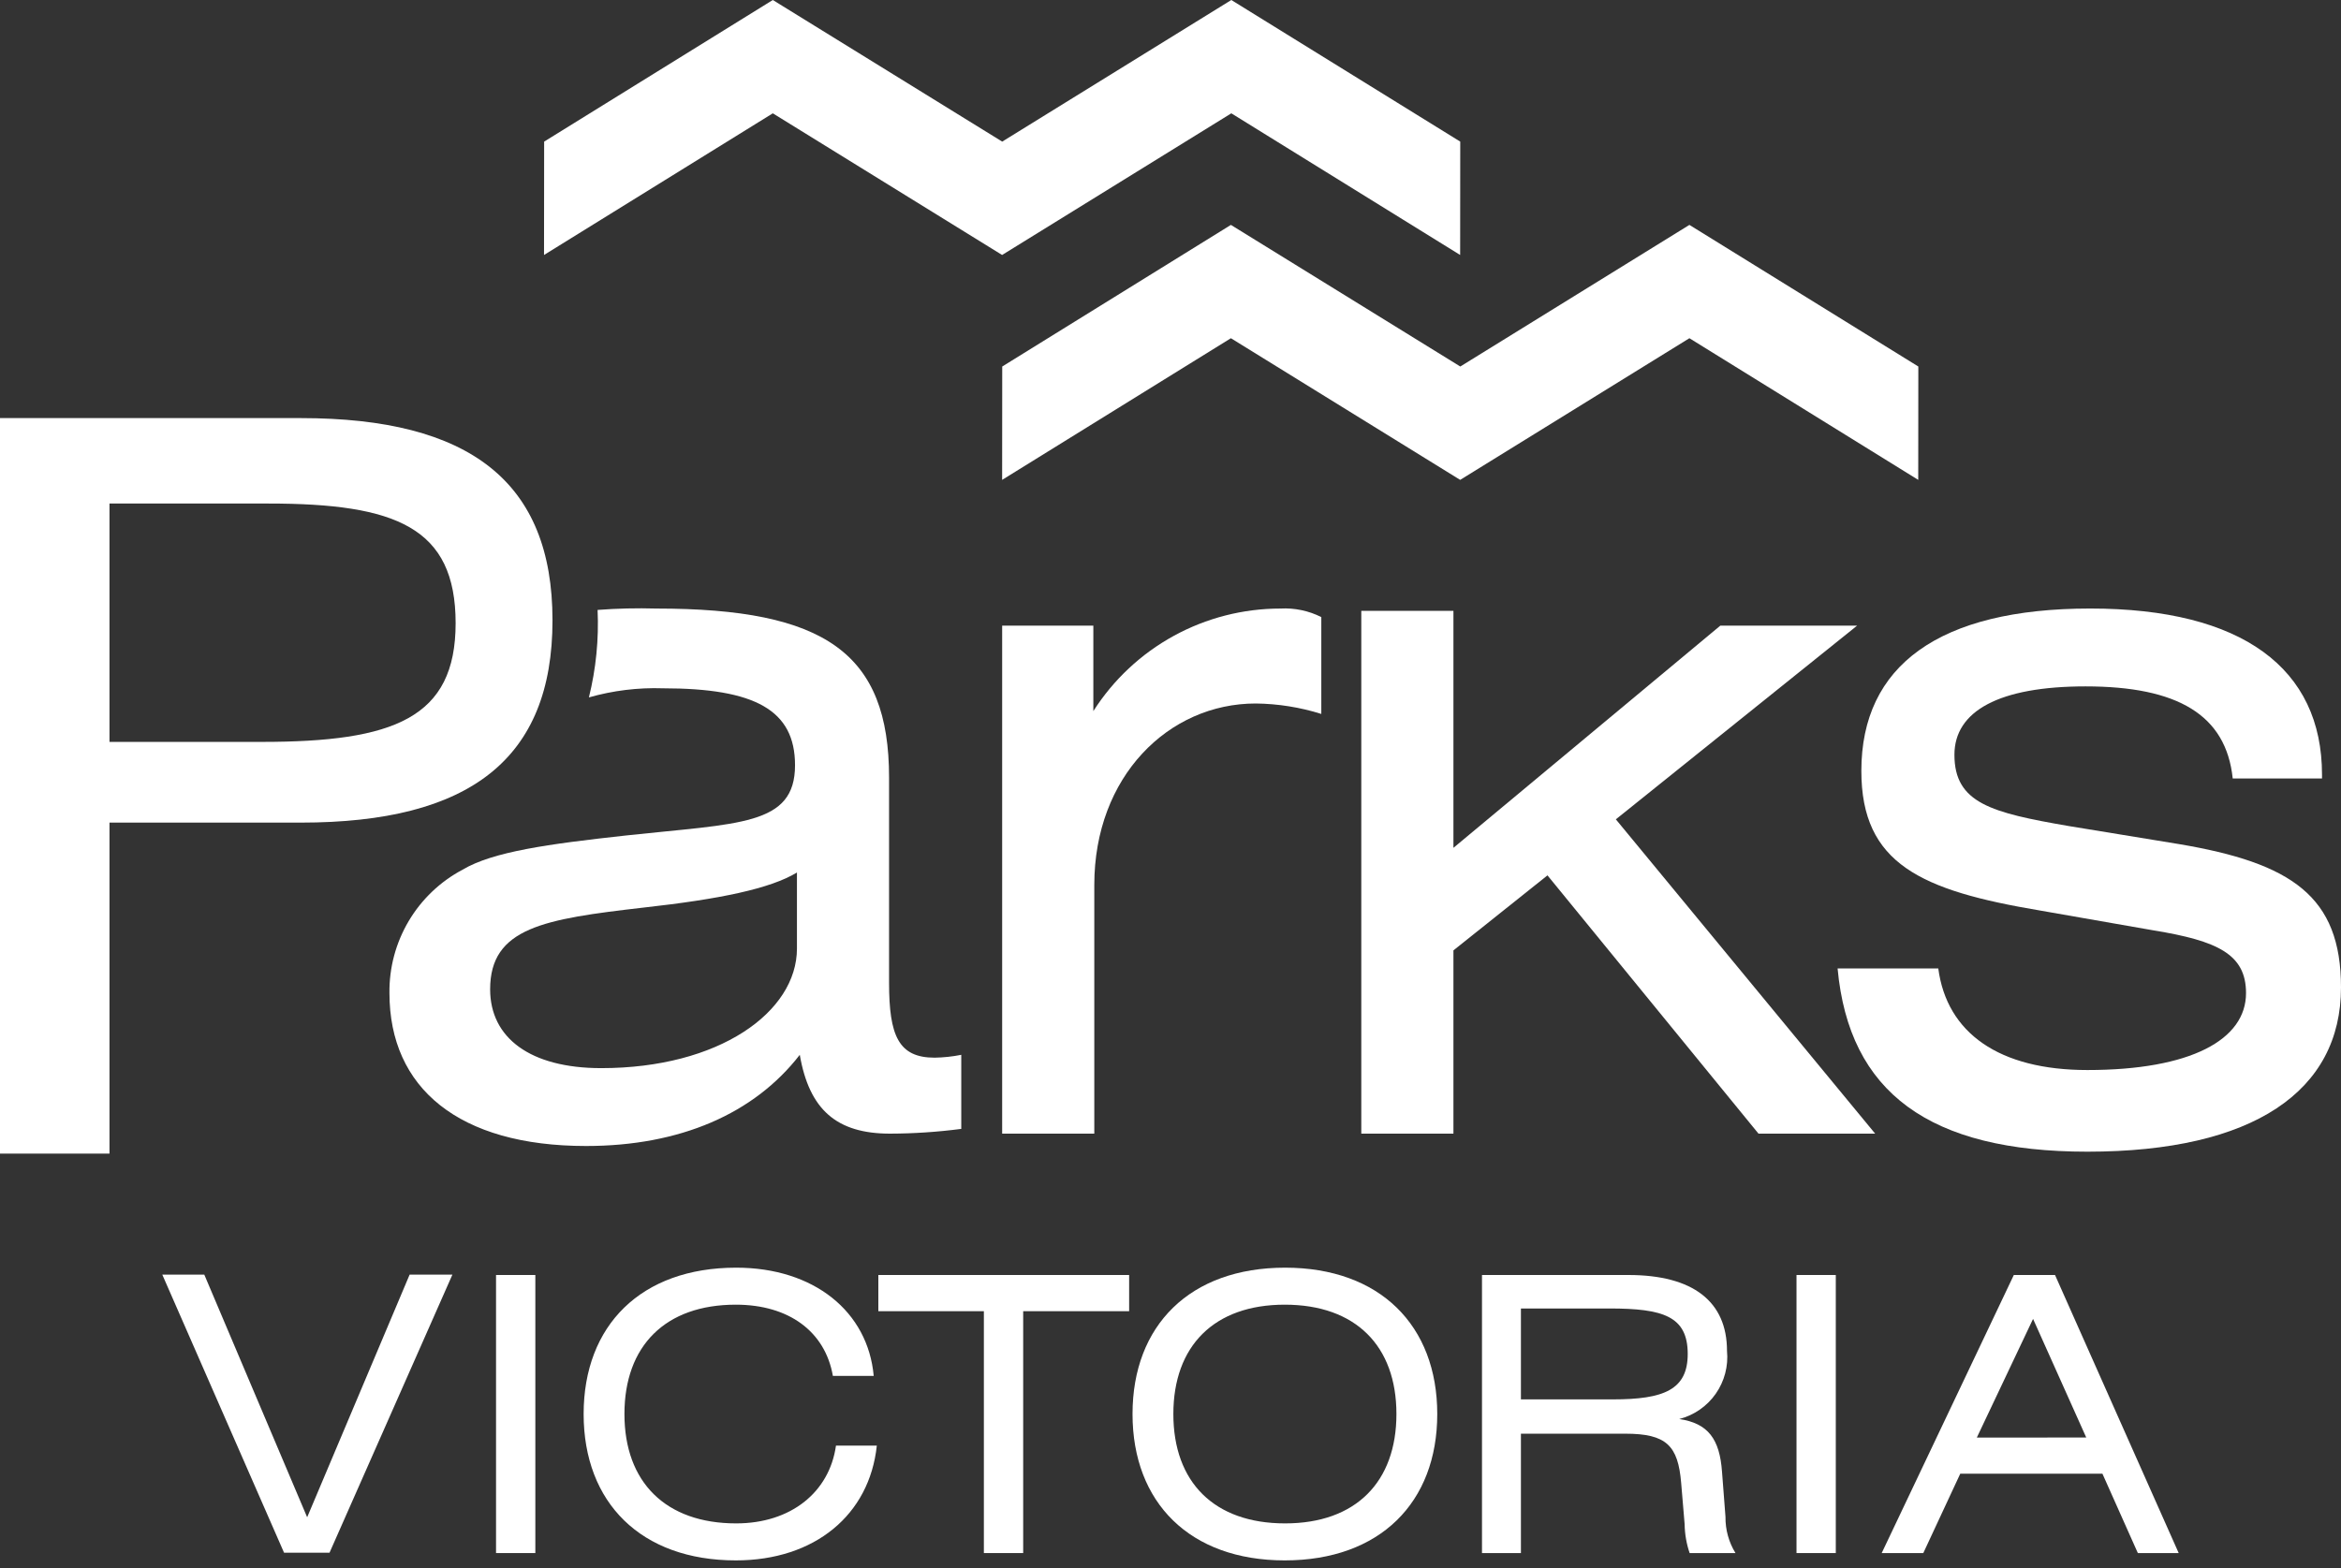
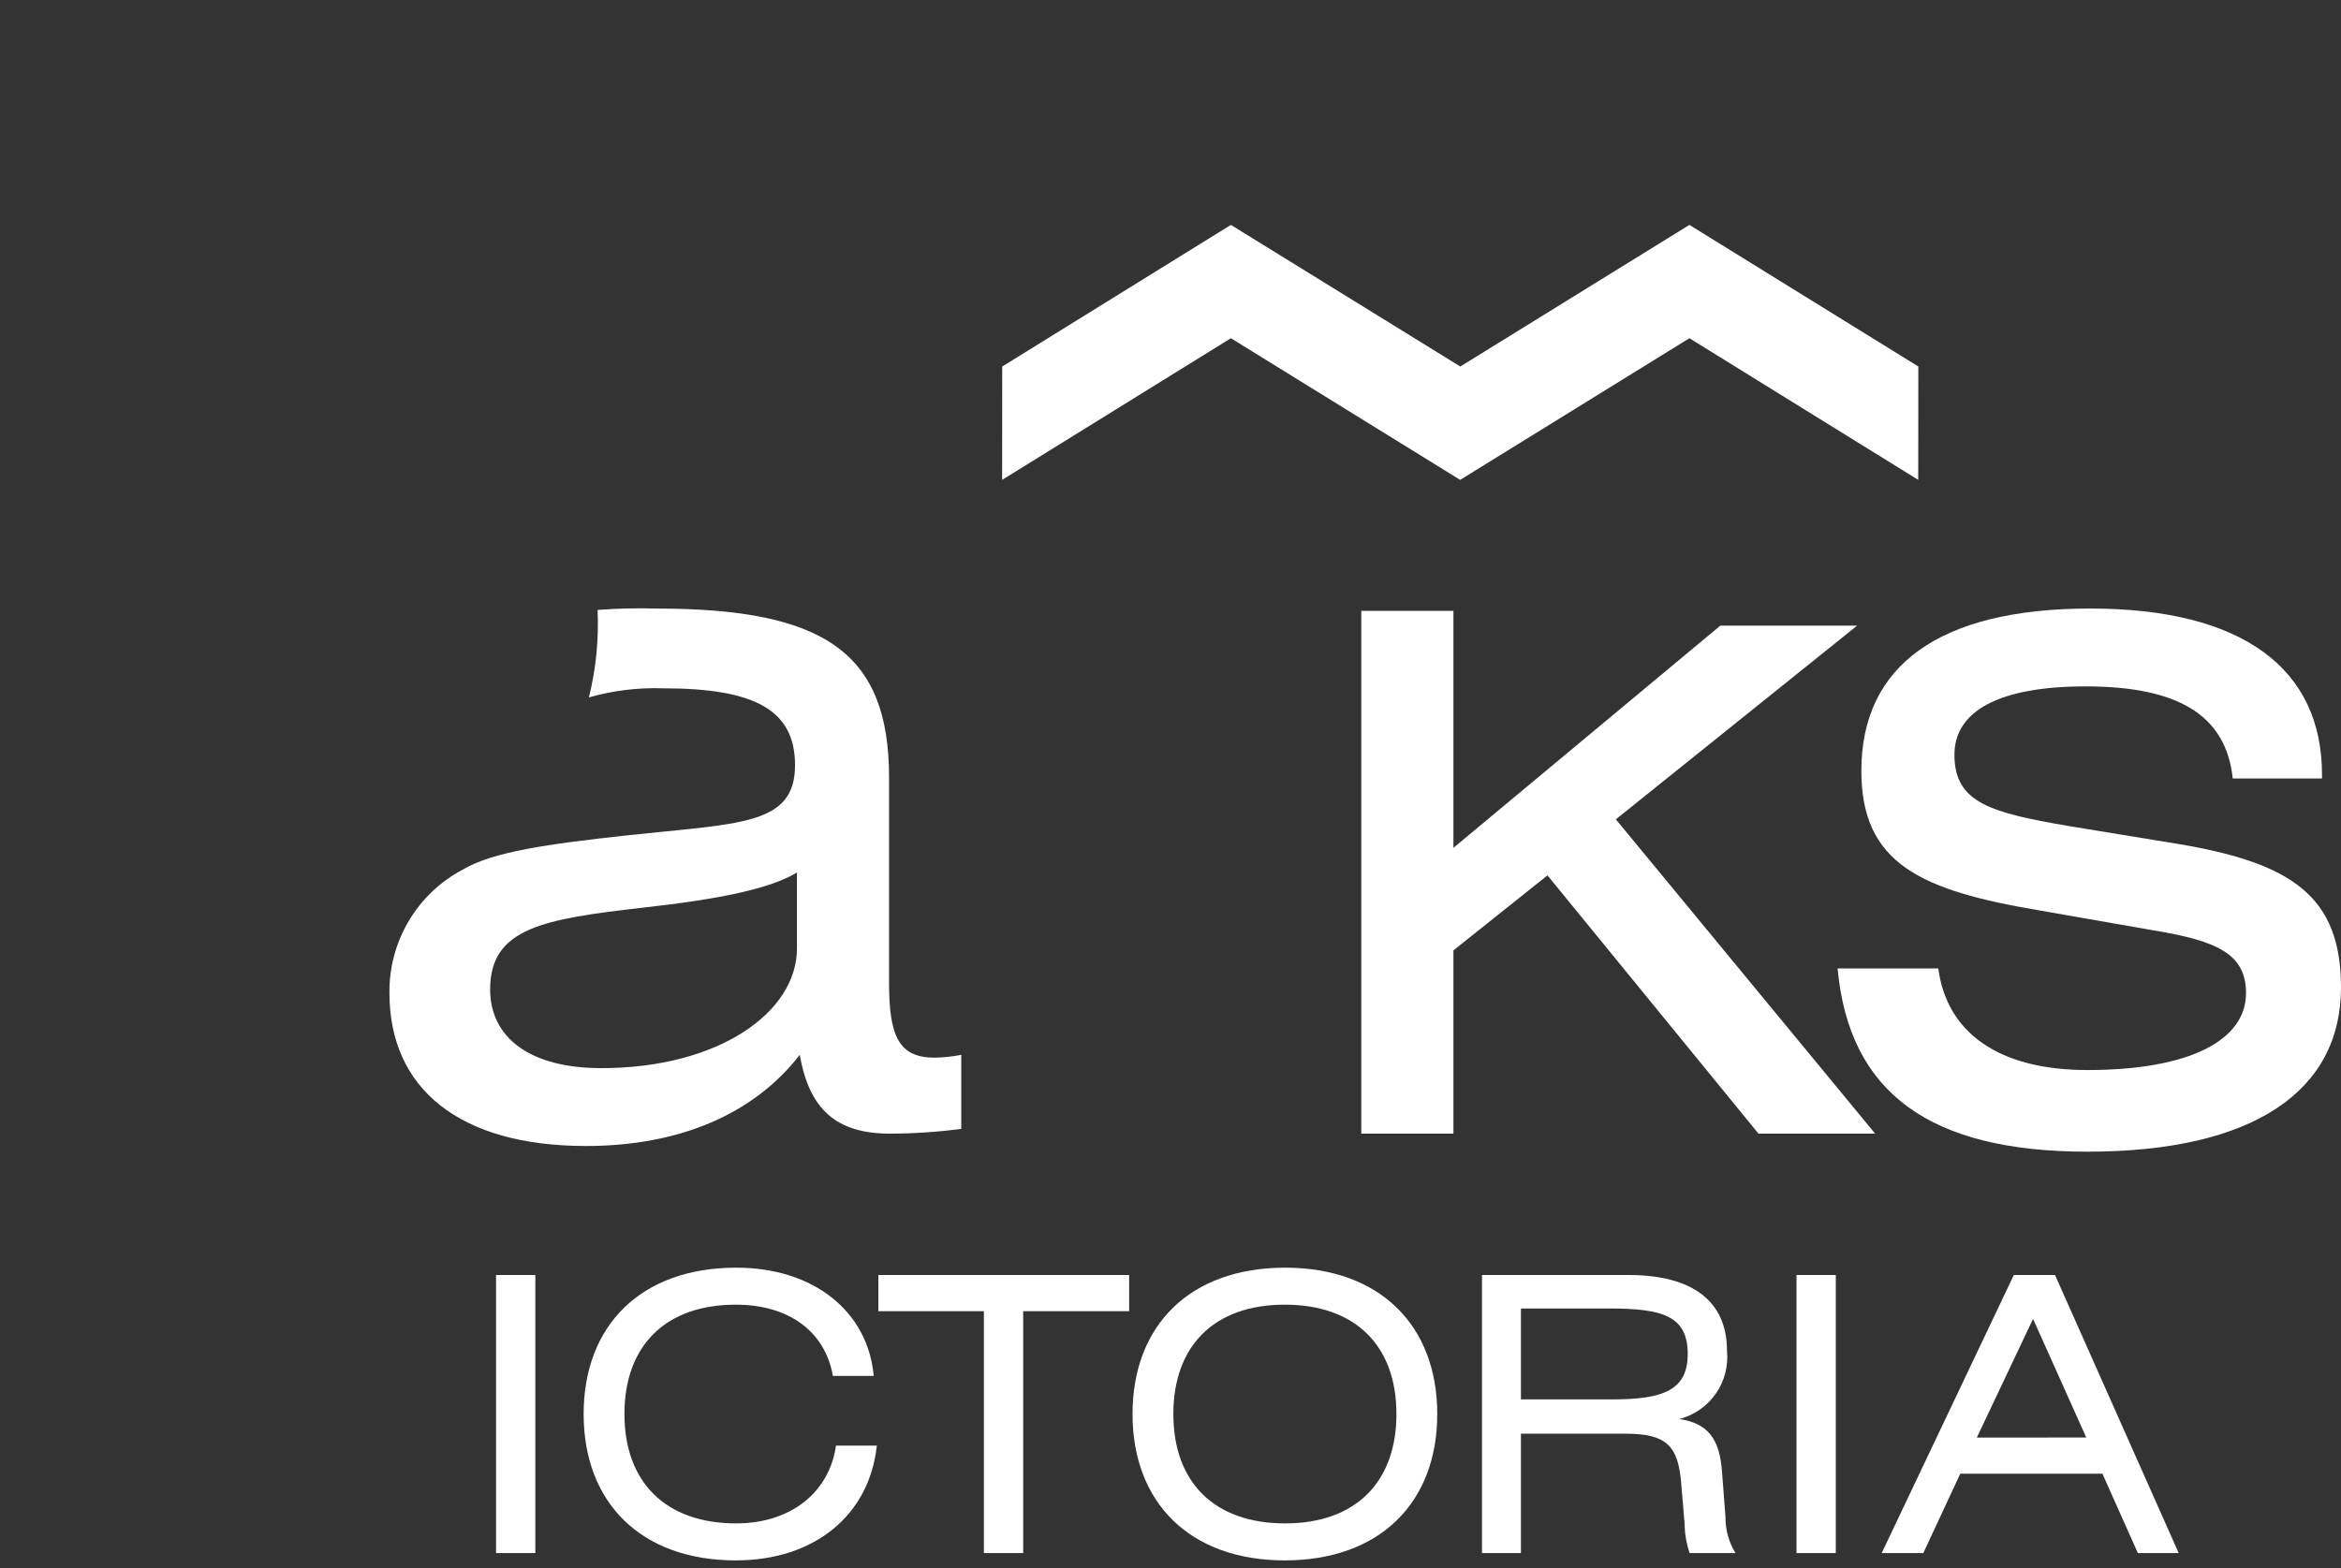
<svg xmlns="http://www.w3.org/2000/svg" width="100" height="67" viewBox="0 0 100 67" fill="none">
  <rect x="0" y="0" width="100" height="67" fill="#333333" stroke="none" />
  <path d="M81.945 15.661L72.166 9.61L62.379 15.661L52.58 9.61L42.812 15.661L42.808 20.505L52.58 14.452L62.374 20.505L72.166 14.452L81.941 20.505L81.945 15.661Z" fill="white" />
-   <path d="M62.377 6.051L52.598 0L42.811 6.051L33.012 0L23.244 6.051L23.239 10.895L33.012 4.842L42.807 10.895L52.598 4.842L62.373 10.895L62.377 6.051Z" fill="white" />
-   <path d="M6.933 54.465H8.727L13.121 64.832L17.498 54.465H19.325L14.076 66.347H12.134L6.933 54.465Z" fill="white" />
  <path d="M21.189 54.48H22.868V66.362H21.189V54.48Z" fill="white" />
  <path d="M31.431 66.675C27.383 66.675 24.931 64.207 24.931 60.421C24.931 56.635 27.383 54.167 31.447 54.167C34.771 54.167 37.076 56.044 37.322 58.792H35.578C35.249 56.9 33.702 55.748 31.431 55.748C28.42 55.748 26.674 57.508 26.674 60.421C26.674 63.334 28.436 65.094 31.447 65.094C33.784 65.094 35.43 63.762 35.71 61.771H37.455C37.141 64.732 34.804 66.675 31.431 66.675Z" fill="white" />
  <path d="M43.707 66.362H42.028V56.027H37.52V54.48H48.233V56.027H43.707V66.362Z" fill="white" />
  <path d="M54.895 54.167C58.943 54.167 61.395 56.636 61.395 60.421C61.395 64.206 58.943 66.675 54.879 66.675C50.83 66.675 48.378 64.207 48.378 60.421C48.378 56.635 50.83 54.167 54.895 54.167ZM54.895 65.094C57.922 65.094 59.651 63.317 59.651 60.421C59.651 57.508 57.906 55.748 54.879 55.748C51.867 55.748 50.122 57.508 50.122 60.421C50.122 63.334 51.867 65.094 54.895 65.094Z" fill="white" />
  <path d="M63.306 54.48H69.56C72.324 54.48 73.772 55.616 73.772 57.722C73.835 58.371 73.664 59.022 73.29 59.556C72.916 60.09 72.363 60.473 71.732 60.635C72.966 60.816 73.46 61.492 73.559 62.889L73.707 64.815C73.7 65.361 73.848 65.897 74.134 66.362H72.176C72.04 65.964 71.968 65.548 71.962 65.127L71.814 63.367C71.682 61.771 71.188 61.261 69.428 61.261H64.969V66.362H63.306V54.48ZM64.969 55.911V59.795H68.901C71.073 59.795 72.094 59.384 72.094 57.854C72.094 56.241 71.042 55.911 68.753 55.911H64.969Z" fill="white" />
  <path d="M76.741 54.48H78.419V66.362H76.741V54.48Z" fill="white" />
  <path d="M86.024 54.48H87.784L93.067 66.362H91.322L89.809 62.971H83.736L82.157 66.362H80.38L86.024 54.48ZM89.118 61.425L86.846 56.356L84.444 61.426L89.118 61.425Z" fill="white" />
-   <path d="M0 17.865H12.849C20.071 17.865 23.601 20.584 23.601 26.507C23.601 32.431 20.071 35.15 12.849 35.15H4.677V49.294H0V17.865ZM11.186 31.701C16.825 31.701 19.463 30.686 19.463 26.629C19.463 22.531 16.906 21.516 11.47 21.516H4.677V31.701H11.186Z" fill="white" />
  <path d="M25.156 29.8C25.459 28.578 25.584 27.319 25.527 26.062C26.362 25.998 27.2 25.979 28.037 26.003C35.259 26.003 37.978 27.91 37.978 33.225V41.989C37.978 44.261 38.384 45.194 39.926 45.194C40.307 45.187 40.687 45.147 41.062 45.072V48.237C40.053 48.369 39.036 48.437 38.019 48.44C35.747 48.44 34.57 47.425 34.164 45.072C32.217 47.588 29.052 48.968 25.035 48.968C19.598 48.968 16.636 46.493 16.636 42.435C16.622 41.354 16.906 40.289 17.457 39.359C18.008 38.428 18.805 37.668 19.76 37.161C21.059 36.39 23.412 36.065 26.739 35.7C31.568 35.173 33.961 35.294 33.961 32.697C33.961 30.344 32.257 29.411 28.322 29.411C27.253 29.375 26.184 29.506 25.156 29.8ZM27.47 38.783C23.25 39.27 20.937 39.635 20.937 42.273C20.937 44.342 22.641 45.641 25.684 45.641C30.715 45.641 34.043 43.247 34.043 40.528V37.282C32.906 37.972 30.756 38.419 27.47 38.783Z" fill="white" />
-   <path d="M42.809 26.733H46.704V30.385C47.561 29.041 48.742 27.936 50.139 27.17C51.536 26.404 53.104 26.003 54.697 26.003C55.301 25.97 55.902 26.096 56.442 26.368V30.506C55.536 30.221 54.592 30.071 53.642 30.06C49.909 30.06 46.745 33.184 46.745 37.809V48.441H42.809V26.733Z" fill="white" />
  <path d="M58.15 26.101H62.086V36.227L73.487 26.733H79.33L69.024 35.01L80.101 48.44H75.117L66.103 37.404L62.086 40.609V48.44H58.15V26.101Z" fill="white" />
  <path d="M82.797 41.38C83.162 44.139 85.394 45.722 89.167 45.722C93.59 45.722 95.943 44.423 95.943 42.435C95.943 40.772 94.726 40.203 92.007 39.757L87.138 38.905C82.067 38.053 79.511 36.917 79.511 32.941C79.511 28.437 82.838 26.002 89.289 26.002C95.781 26.002 99.189 28.559 99.189 33.103V33.265H95.375C95.091 30.547 93.022 29.329 89.087 29.329C85.394 29.329 83.487 30.384 83.487 32.251C83.487 34.321 85.069 34.726 88.356 35.294L93.063 36.065C97.891 36.876 100 38.297 100 42.192C100 46.614 96.268 49.211 89.167 49.211C82.432 49.211 78.983 46.695 78.496 41.38L82.797 41.38Z" fill="white" />
</svg>